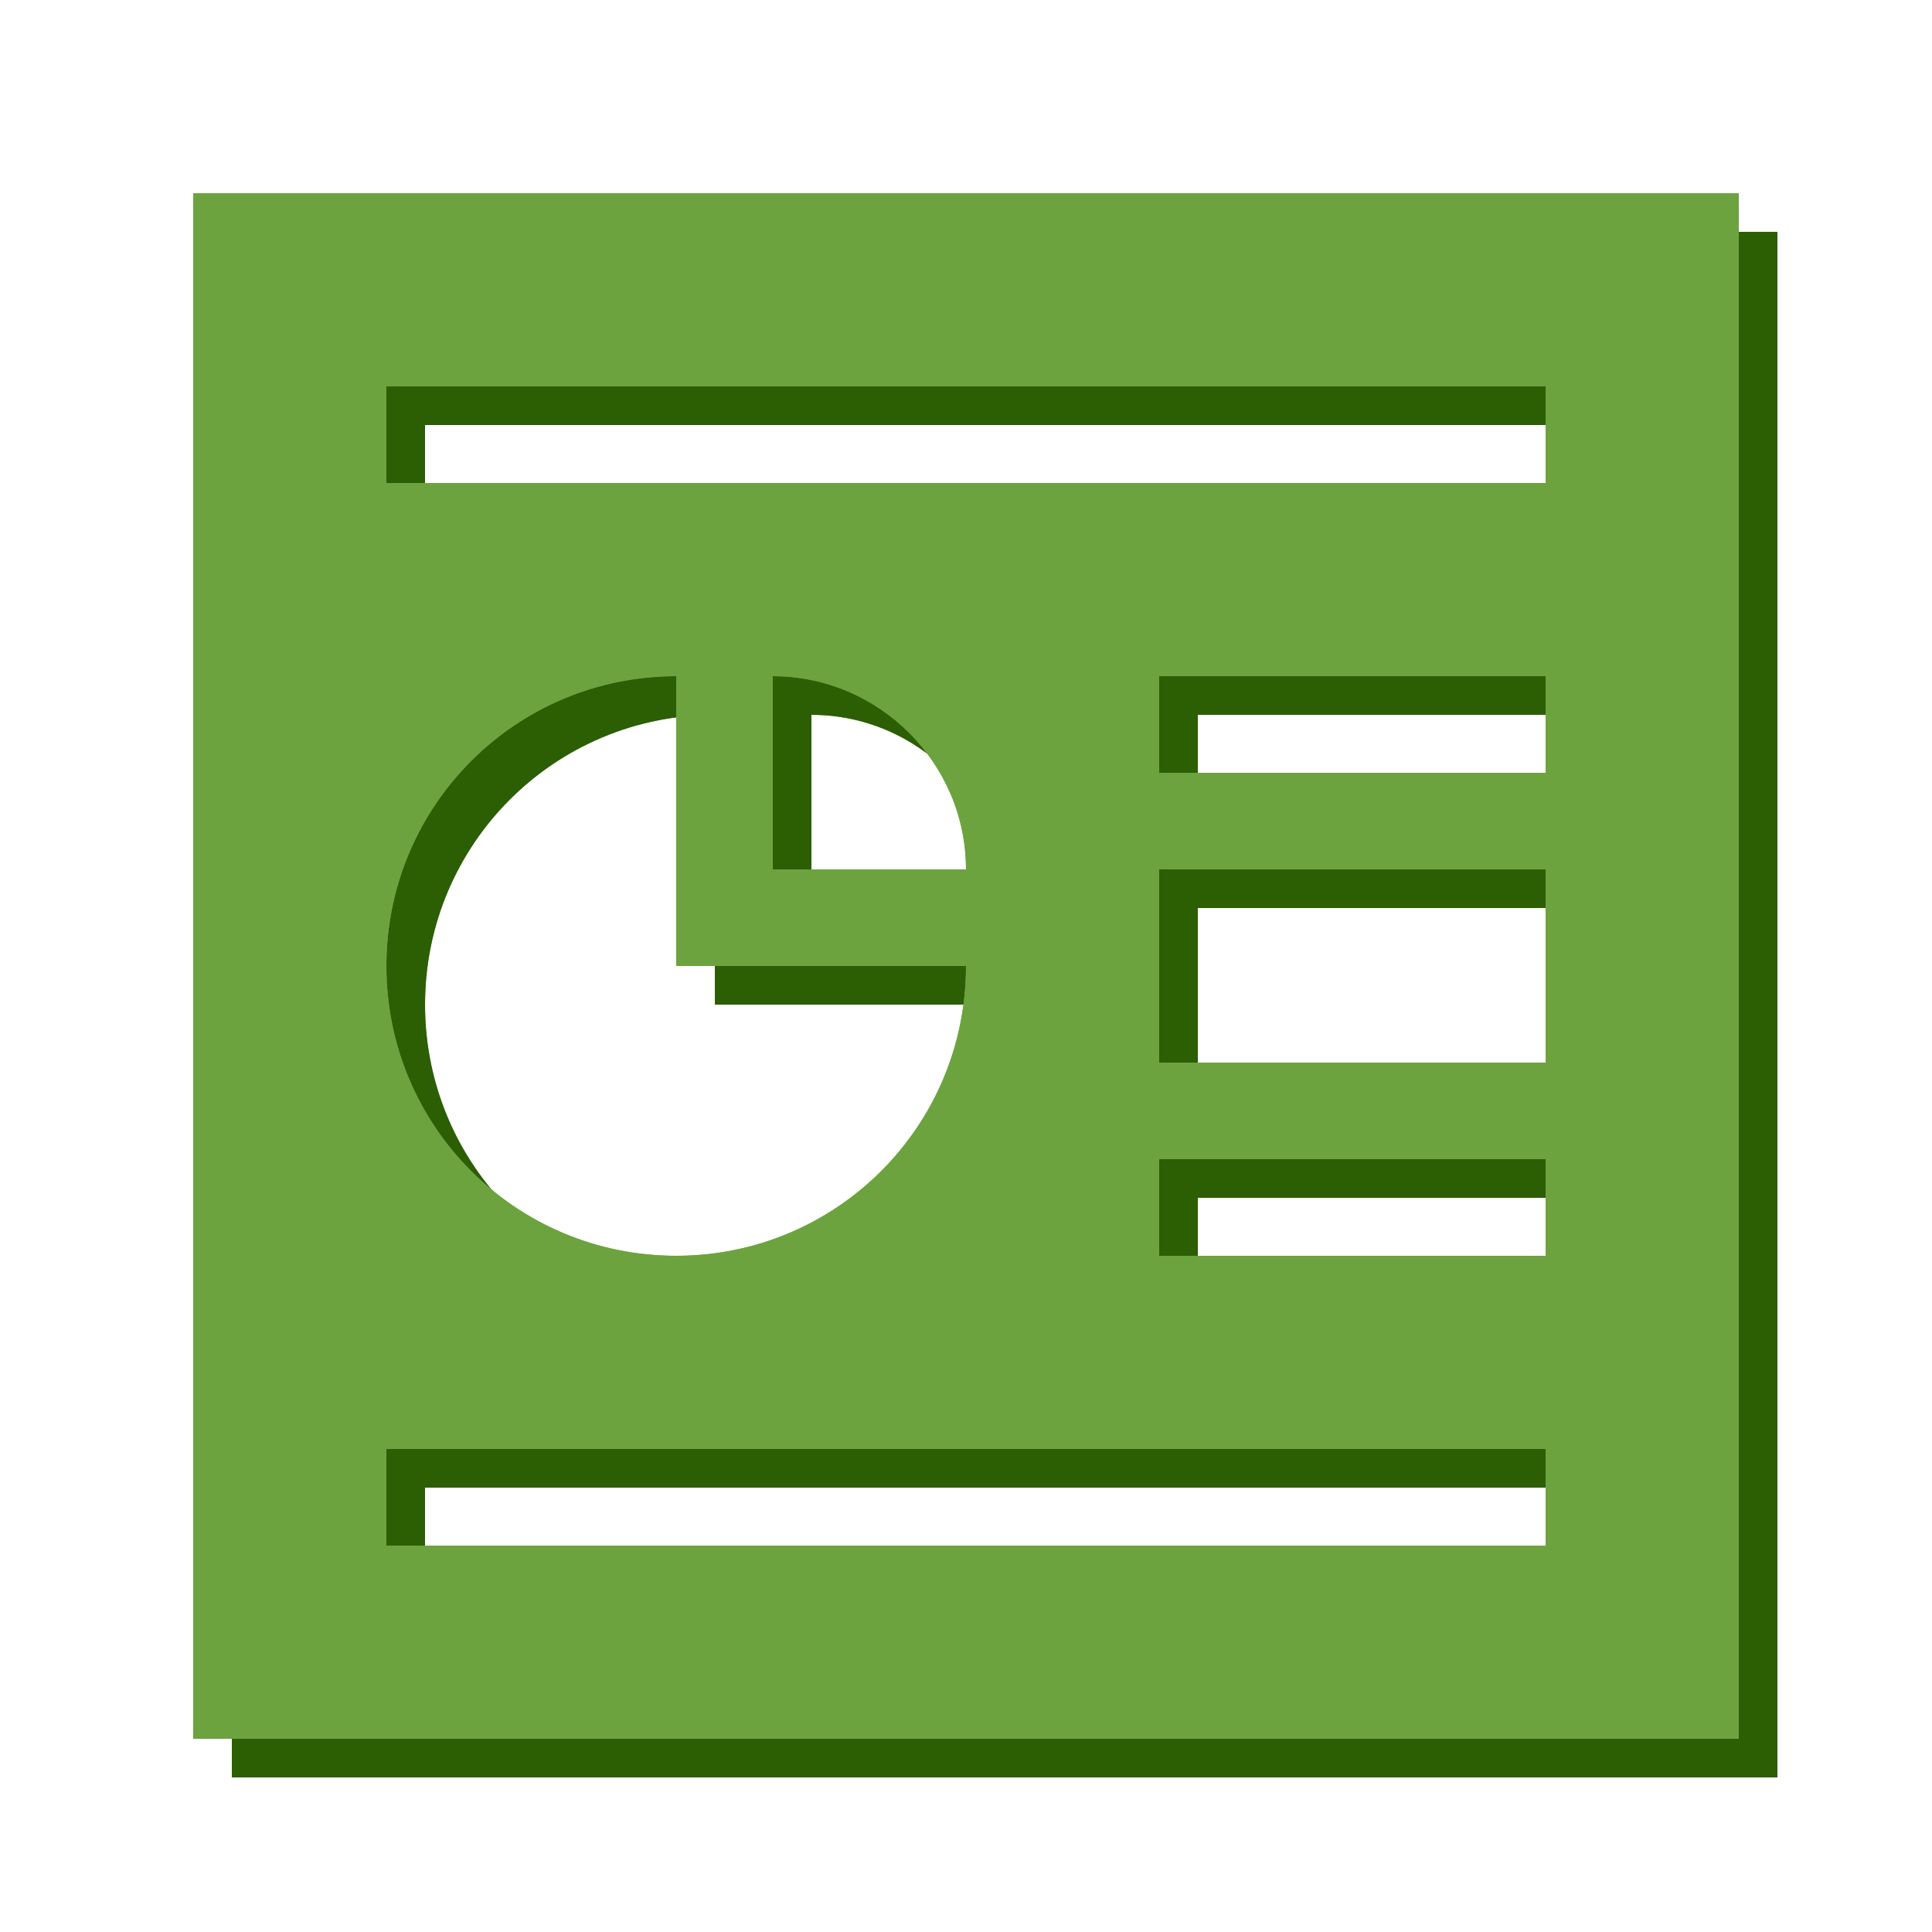
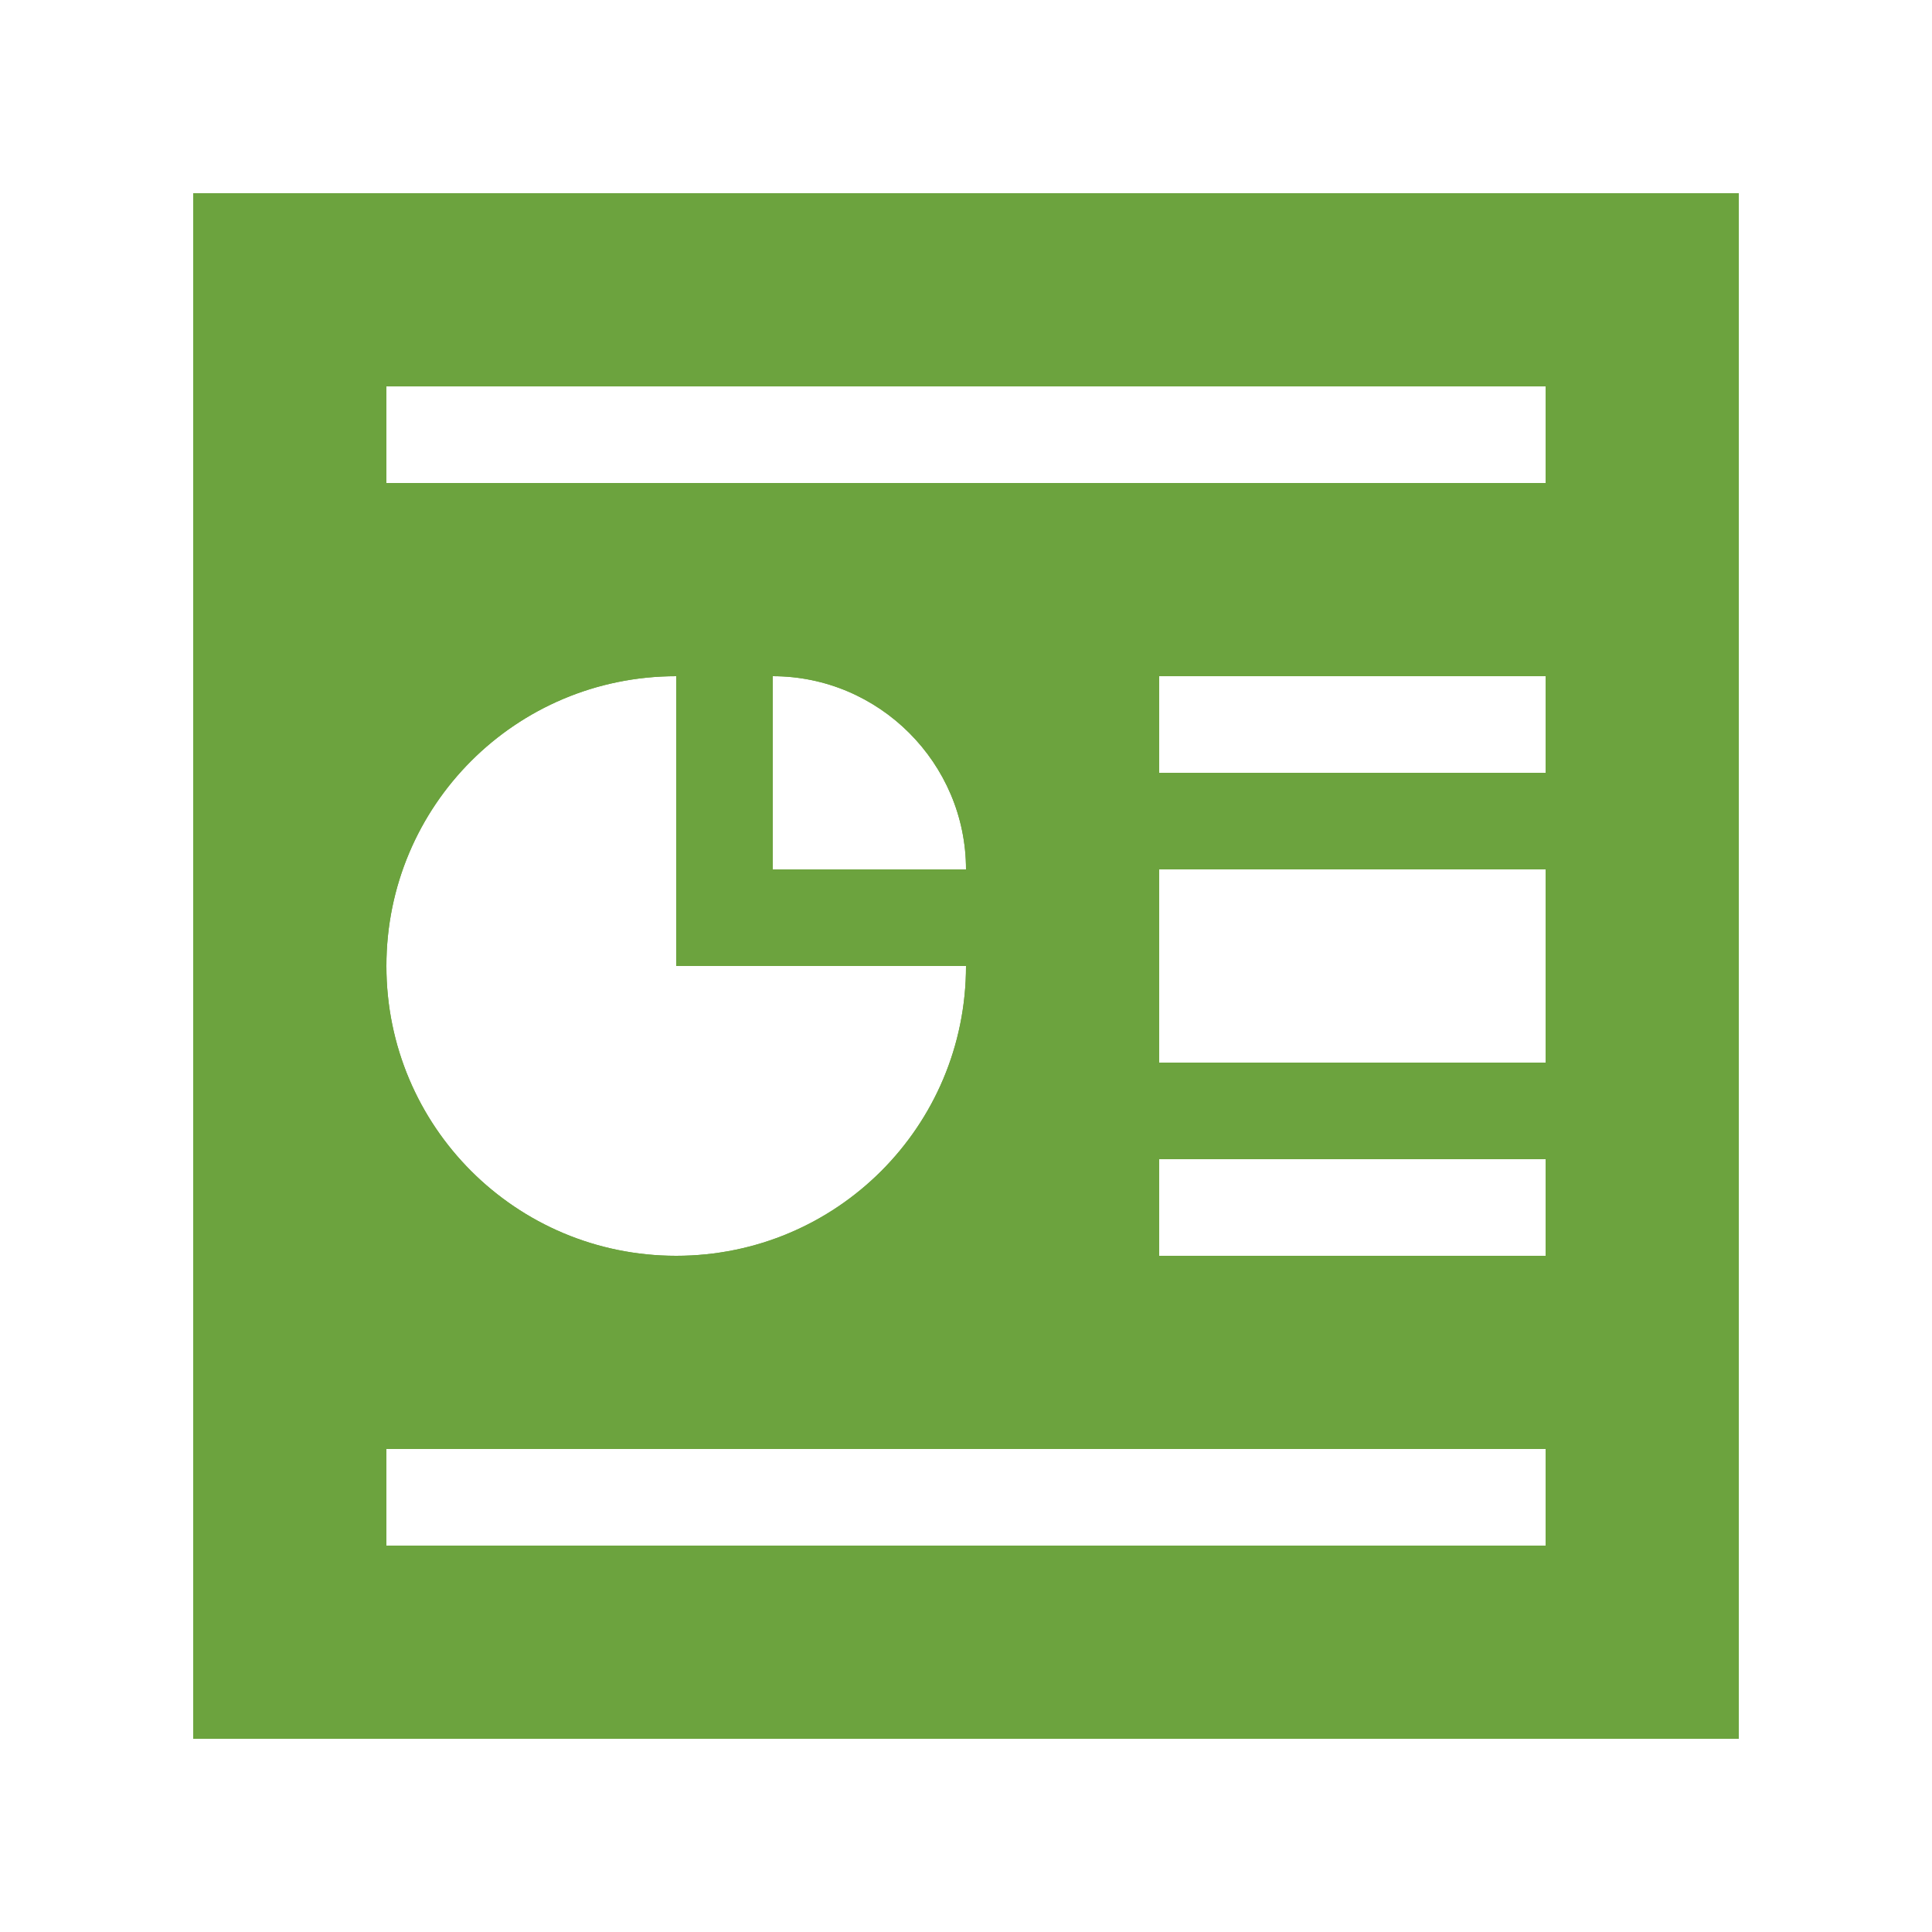
<svg xmlns="http://www.w3.org/2000/svg" width="50" height="50" viewBox="0 0 50 50" fill="none">
-   <path d="M46 46V6H6V46H46ZM41 13.5H11V11H41V13.5ZM18.5 18.5V26H26C26 30.15 22.65 33.5 18.5 33.5C14.35 33.5 11 30.15 11 26C11 21.85 14.35 18.5 18.5 18.5ZM21 23.5V18.5C23.75 18.5 26 20.75 26 23.5H21ZM41 21H31V18.5H41V21ZM41 28.5H31V23.5H41V28.5ZM41 33.5H31V31H41V33.5ZM41 41H11V38.5H41V41Z" fill="#6CA33E" />
-   <path d="M46 46V6H6V46H46ZM41 13.5H11V11H41V13.5ZM18.5 18.5V26H26C26 30.15 22.65 33.5 18.5 33.5C14.35 33.5 11 30.15 11 26C11 21.85 14.35 18.5 18.5 18.5ZM21 23.5V18.5C23.75 18.5 26 20.75 26 23.5H21ZM41 21H31V18.5H41V21ZM41 28.5H31V23.5H41V28.5ZM41 33.5H31V31H41V33.5ZM41 41H11V38.5H41V41Z" fill="#2C5E04" />
  <path d="M45 45V5H5V45H45ZM40 12.5H10V10H40V12.5ZM17.5 17.5V25H25C25 29.15 21.65 32.5 17.5 32.5C13.35 32.5 10 29.15 10 25C10 20.85 13.35 17.5 17.5 17.5ZM20 22.5V17.5C22.75 17.5 25 19.75 25 22.5H20ZM40 20H30V17.5H40V20ZM40 27.5H30V22.5H40V27.5ZM40 32.5H30V30H40V32.5ZM40 40H10V37.5H40V40Z" fill="#6CA33E" />
  <path d="M45 45V5H5V45H45ZM40 12.5H10V10H40V12.5ZM17.5 17.5V25H25C25 29.15 21.65 32.5 17.5 32.5C13.35 32.5 10 29.15 10 25C10 20.85 13.35 17.5 17.5 17.5ZM20 22.5V17.5C22.75 17.5 25 19.75 25 22.5H20ZM40 20H30V17.5H40V20ZM40 27.5H30V22.5H40V27.5ZM40 32.5H30V30H40V32.5ZM40 40H10V37.5H40V40Z" fill="#6CA33E" />
</svg>